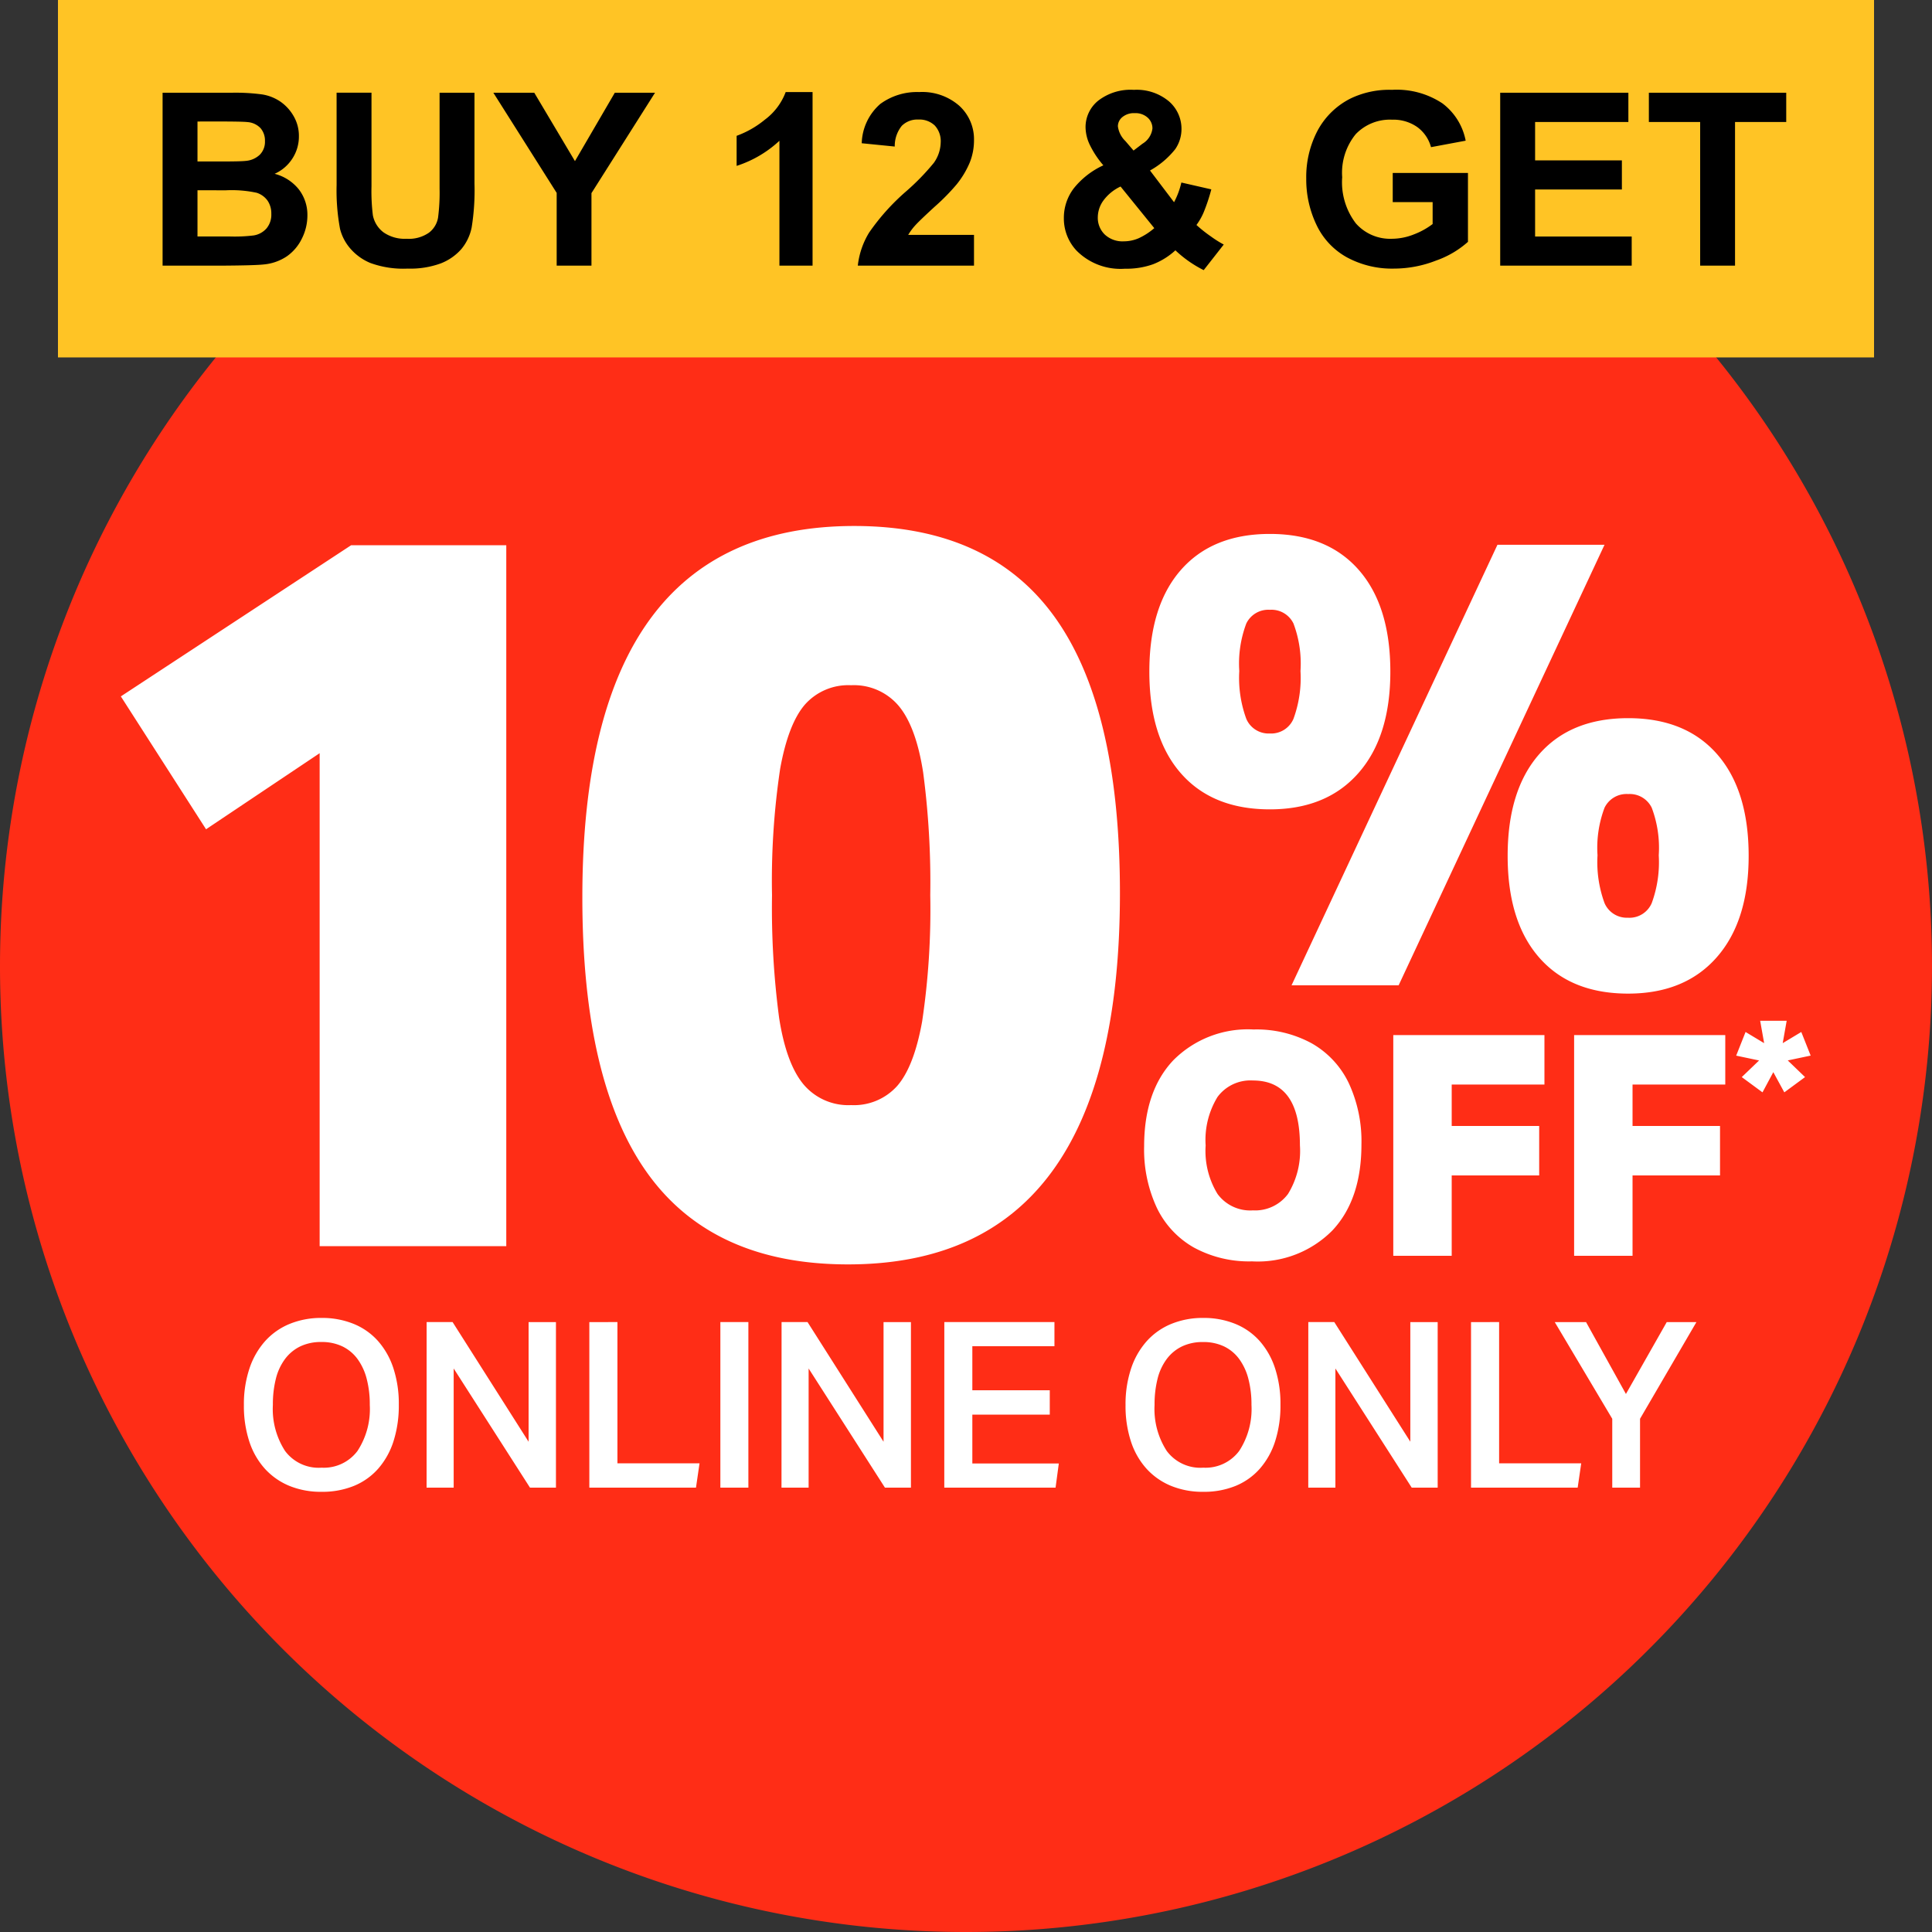
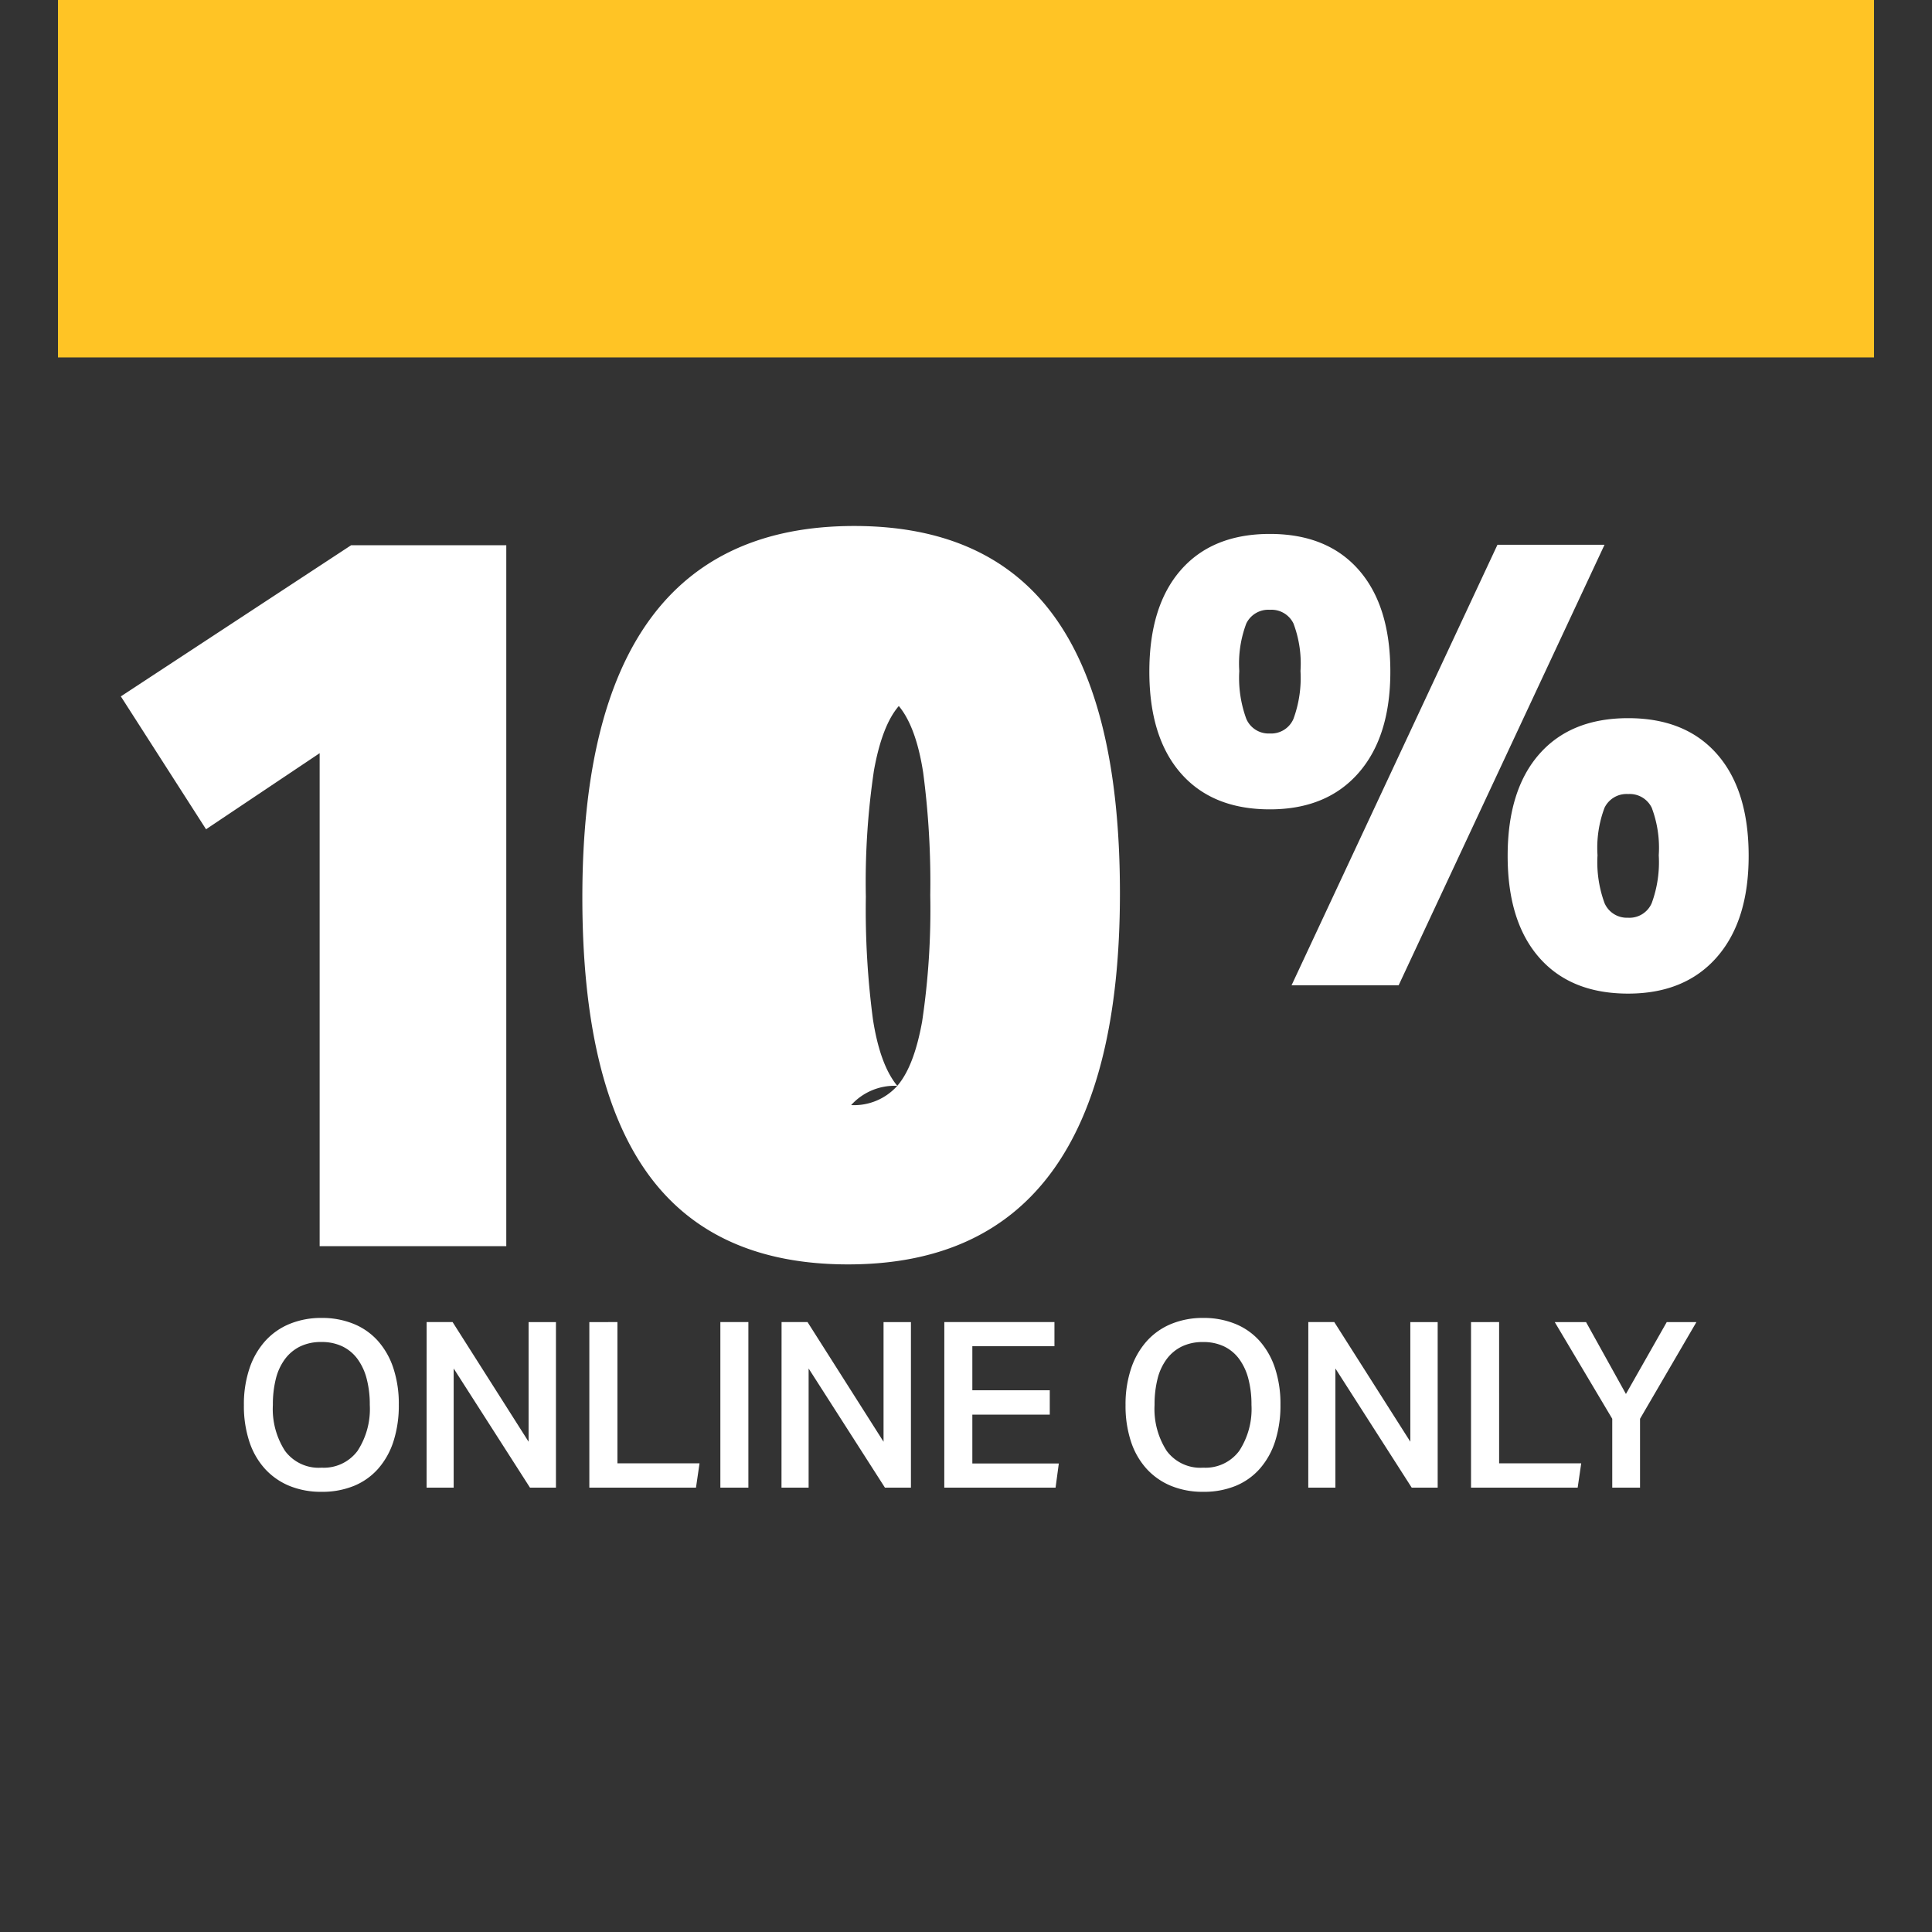
<svg xmlns="http://www.w3.org/2000/svg" width="200" height="200" viewBox="0 0 200 200">
  <rect x="0" y="0" width="200" height="200" fill="#333333" stroke="none" />
  <defs>
    <clipPath id="clip-_2025_02_Bulk_Buys_Roundel_Buy_12_get_10_off_online_only_label_dinkus_1">
      <rect width="200" height="200" />
    </clipPath>
  </defs>
  <g id="_2025_02_Bulk_Buys_Roundel_Buy_12_get_10_off_online_only_label_dinkus_1" data-name="2025_02_Bulk Buys Roundel_Buy 12 get 10% off online only_label dinkus – 1" clip-path="url(#clip-_2025_02_Bulk_Buys_Roundel_Buy_12_get_10_off_online_only_label_dinkus_1)">
    <g id="Group_16" data-name="Group 16">
-       <path id="Path_13" data-name="Path 13" d="M74.172,148.418a100,100,0,1,0-99.95-100,99.974,99.974,0,0,0,99.95,100" transform="translate(25.778 51.582)" fill="#ff2d16" />
-     </g>
-     <path id="Path_14" data-name="Path 14" d="M0,142.577H258.757v-200H0Z" transform="translate(-23.556 47.423)" fill="none" />
-     <path id="Path_312976" data-name="Path 312976" d="M27.09,0V-51.03L15.33-43.155,6.51-56.91,30.345-72.555H46.41V0Zm54.7,1.89q-13.965,0-20.737-9.4T54.285-36.12q0-38.43,28.14-38.43,13.965,0,20.738,9.4t6.772,28.613Q109.935,1.89,81.795,1.89ZM82.11-14.6a6,6,0,0,0,4.777-1.995q1.732-1.995,2.573-6.667A78.222,78.222,0,0,0,90.3-36.33a86.576,86.576,0,0,0-.735-12.705q-.735-4.725-2.52-6.878a6.062,6.062,0,0,0-4.935-2.152,6,6,0,0,0-4.778,1.995q-1.732,2-2.573,6.667a78.223,78.223,0,0,0-.84,13.073,86.576,86.576,0,0,0,.735,12.7q.735,4.725,2.52,6.878A6.062,6.062,0,0,0,82.11-14.6Z" transform="translate(6 129)" fill="#fff" />
+       </g>
+     <path id="Path_312976" data-name="Path 312976" d="M27.09,0V-51.03L15.33-43.155,6.51-56.91,30.345-72.555H46.41V0Zm54.7,1.89q-13.965,0-20.737-9.4T54.285-36.12q0-38.43,28.14-38.43,13.965,0,20.738,9.4t6.772,28.613Q109.935,1.89,81.795,1.89ZM82.11-14.6a6,6,0,0,0,4.777-1.995q1.732-1.995,2.573-6.667A78.222,78.222,0,0,0,90.3-36.33a86.576,86.576,0,0,0-.735-12.705q-.735-4.725-2.52-6.878q-1.732,2-2.573,6.667a78.223,78.223,0,0,0-.84,13.073,86.576,86.576,0,0,0,.735,12.7q.735,4.725,2.52,6.878A6.062,6.062,0,0,0,82.11-14.6Z" transform="translate(6 129)" fill="#fff" />
    <path id="Path_312977" data-name="Path 312977" d="M16.7,0,38.016-45.606H49.1L27.786,0ZM51.546.858q-5.94,0-9.207-3.729T39.072-13.4q0-6.8,3.267-10.527t9.207-3.729q5.94,0,9.207,3.729T64.02-13.4q0,6.732-3.3,10.494T51.546.858Zm0-7.854a2.508,2.508,0,0,0,2.442-1.518,12.3,12.3,0,0,0,.726-4.95,11.76,11.76,0,0,0-.726-4.917A2.527,2.527,0,0,0,51.546-19.8,2.527,2.527,0,0,0,49.1-18.381a11.76,11.76,0,0,0-.726,4.917,12.3,12.3,0,0,0,.726,4.95A2.508,2.508,0,0,0,51.546-7ZM14.454-18.216q-5.94,0-9.207-3.729T1.98-32.472q0-6.8,3.267-10.527t9.207-3.729q5.94,0,9.207,3.729t3.267,10.527q0,6.732-3.3,10.494T14.454-18.216Zm0-7.854A2.508,2.508,0,0,0,16.9-27.588a12.3,12.3,0,0,0,.726-4.95,11.76,11.76,0,0,0-.726-4.917,2.527,2.527,0,0,0-2.442-1.419,2.527,2.527,0,0,0-2.442,1.419,11.76,11.76,0,0,0-.726,4.917,12.3,12.3,0,0,0,.726,4.95A2.508,2.508,0,0,0,14.454-26.07Z" transform="translate(117 102)" fill="#fff" />
-     <path id="Path_312978" data-name="Path 312978" d="M12.608.576A11.937,11.937,0,0,1,6.576-.864,9.392,9.392,0,0,1,2.752-4.976,14.272,14.272,0,0,1,1.44-11.328q0-5.7,3.008-8.9a10.864,10.864,0,0,1,8.32-3.2,11.937,11.937,0,0,1,6.032,1.44,9.392,9.392,0,0,1,3.824,4.112,14.272,14.272,0,0,1,1.312,6.352q0,5.7-3.008,8.9A10.864,10.864,0,0,1,12.608.576Zm.064-5.28a4.237,4.237,0,0,0,3.664-1.7,8.513,8.513,0,0,0,1.232-5.024q0-6.72-4.864-6.72a4.237,4.237,0,0,0-3.664,1.7,8.513,8.513,0,0,0-1.232,5.024A8.513,8.513,0,0,0,9.04-6.4,4.2,4.2,0,0,0,12.672-4.7ZM33.28-8.32V0H27.232V-22.848H42.88v5.12h-9.6v4.288h9.056v5.12ZM52-8.32V0H45.952V-22.848H61.6v5.12H52v4.288h9.056v5.12Zm15.712-8.6-1.139-2.091-1.12,2.091L63.307-18.5,65.1-20.221l-2.371-.5L63.7-23.17l1.923,1.157-.411-2.315h2.744l-.411,2.315,1.923-1.157.971,2.445-2.371.5L69.858-18.5Z" transform="translate(117 130)" fill="#fff" />
    <path id="Path_312979" data-name="Path 312979" d="M9.288.432A8.606,8.606,0,0,1,5.964-.18,7.055,7.055,0,0,1,3.432-1.944a7.814,7.814,0,0,1-1.62-2.82,11.769,11.769,0,0,1-.564-3.78,11.652,11.652,0,0,1,.576-3.792A8.062,8.062,0,0,1,3.456-15.18,6.964,6.964,0,0,1,6-16.956a8.565,8.565,0,0,1,3.288-.612,8.631,8.631,0,0,1,3.312.612,6.809,6.809,0,0,1,2.52,1.764,8.011,8.011,0,0,1,1.6,2.82,11.769,11.769,0,0,1,.564,3.78,12.089,12.089,0,0,1-.552,3.8,7.993,7.993,0,0,1-1.584,2.832A6.766,6.766,0,0,1,12.636-.18,8.673,8.673,0,0,1,9.288.432Zm-.024-2.5A4.344,4.344,0,0,0,13.008-3.8,7.924,7.924,0,0,0,14.28-8.568a10.417,10.417,0,0,0-.324-2.712,6.012,6.012,0,0,0-.948-2.04,4.219,4.219,0,0,0-1.56-1.3,4.932,4.932,0,0,0-2.184-.456,4.932,4.932,0,0,0-2.184.456,4.321,4.321,0,0,0-1.572,1.3,5.725,5.725,0,0,0-.948,2.04,10.8,10.8,0,0,0-.312,2.712A7.98,7.98,0,0,0,5.508-3.8,4.337,4.337,0,0,0,9.264-2.064Zm10.9-15.072h2.688L30.72-4.752V-17.136h2.832V0H30.864l-7.9-12.336V0H20.16Zm19.752,0V-2.52h8.5L48.048,0H37.008V-17.136Zm10.656,0h2.9V0h-2.9Zm6.336,0h2.688L67.464-4.752V-17.136H70.3V0H67.608l-7.9-12.336V0H56.9Zm16.848,0h11.4v2.5h-8.5v4.56h8.016v2.52H76.656V-2.5h8.952L85.272,0H73.752ZM100.56.432A8.606,8.606,0,0,1,97.236-.18,7.055,7.055,0,0,1,94.7-1.944a7.814,7.814,0,0,1-1.62-2.82,11.769,11.769,0,0,1-.564-3.78,11.652,11.652,0,0,1,.576-3.792,8.062,8.062,0,0,1,1.632-2.844,6.964,6.964,0,0,1,2.544-1.776,8.565,8.565,0,0,1,3.288-.612,8.631,8.631,0,0,1,3.312.612,6.809,6.809,0,0,1,2.52,1.764,8.011,8.011,0,0,1,1.6,2.82,11.769,11.769,0,0,1,.564,3.78,12.089,12.089,0,0,1-.552,3.8,7.993,7.993,0,0,1-1.584,2.832A6.766,6.766,0,0,1,103.908-.18,8.673,8.673,0,0,1,100.56.432Zm-.024-2.5A4.344,4.344,0,0,0,104.28-3.8a7.924,7.924,0,0,0,1.272-4.764,10.417,10.417,0,0,0-.324-2.712,6.012,6.012,0,0,0-.948-2.04,4.219,4.219,0,0,0-1.56-1.3,4.932,4.932,0,0,0-2.184-.456,4.932,4.932,0,0,0-2.184.456,4.321,4.321,0,0,0-1.572,1.3,5.725,5.725,0,0,0-.948,2.04,10.8,10.8,0,0,0-.312,2.712A7.98,7.98,0,0,0,96.78-3.8,4.337,4.337,0,0,0,100.536-2.064Zm10.9-15.072h2.688l7.872,12.384V-17.136h2.832V0h-2.688l-7.9-12.336V0h-2.808Zm19.752,0V-2.52h8.5L139.32,0H128.28V-17.136ZM142.9-7.128l-5.952-10.008h3.24l4.128,7.44,4.224-7.44h3.072L145.776-7.128V0H142.9Z" transform="translate(24 154)" fill="#fff" />
    <rect id="Rectangle_16561" data-name="Rectangle 16561" width="188" height="37" transform="translate(6)" fill="#ffc425" />
-     <path id="Path_312971" data-name="Path 312971" d="M1.831-17.9H8.984a20.665,20.665,0,0,1,3.168.177,4.654,4.654,0,0,1,1.868.739,4.593,4.593,0,0,1,1.373,1.5,4.051,4.051,0,0,1,.549,2.094,4.169,4.169,0,0,1-.677,2.307,4.2,4.2,0,0,1-1.837,1.575,4.709,4.709,0,0,1,2.515,1.624,4.309,4.309,0,0,1,.879,2.7,5.319,5.319,0,0,1-.568,2.374A4.783,4.783,0,0,1,14.7-.97a5.12,5.12,0,0,1-2.423.848q-.9.1-4.358.122H1.831Zm3.613,2.979v4.138H7.813q2.112,0,2.625-.061a2.388,2.388,0,0,0,1.459-.641,1.89,1.89,0,0,0,.531-1.4,1.963,1.963,0,0,0-.458-1.349,2.072,2.072,0,0,0-1.361-.629q-.537-.061-3.088-.061Zm0,7.117v4.785H8.789a16.346,16.346,0,0,0,2.478-.11,2.239,2.239,0,0,0,1.312-.714,2.2,2.2,0,0,0,.507-1.52A2.335,2.335,0,0,0,12.7-6.726a2.208,2.208,0,0,0-1.129-.818,12.274,12.274,0,0,0-3.2-.256Zm14.4-10.1h3.613V-8.2A20.105,20.105,0,0,0,23.6-5.212a2.9,2.9,0,0,0,1.1,1.764,3.849,3.849,0,0,0,2.386.665,3.641,3.641,0,0,0,2.319-.629,2.484,2.484,0,0,0,.94-1.544A20.133,20.133,0,0,0,30.505-8v-9.9h3.613v9.4a24.152,24.152,0,0,1-.293,4.553A5.039,5.039,0,0,1,32.745-1.7,5.458,5.458,0,0,1,30.64-.238,9.16,9.16,0,0,1,27.2.305a9.911,9.911,0,0,1-3.888-.592,5.56,5.56,0,0,1-2.094-1.538A4.93,4.93,0,0,1,20.2-3.809a21.734,21.734,0,0,1-.354-4.541ZM42.627,0V-7.532L36.072-17.9h4.236l4.211,7.08,4.126-7.08h4.163L46.228-7.507V0ZM69.116,0h-3.43V-12.927a11.825,11.825,0,0,1-4.431,2.6V-13.44a9.92,9.92,0,0,0,2.917-1.666,6.332,6.332,0,0,0,2.161-2.863h2.783ZM85.828-3.186V0H73.8a8.281,8.281,0,0,1,1.172-3.424,22.786,22.786,0,0,1,3.857-4.291,24.263,24.263,0,0,0,2.844-2.93,3.774,3.774,0,0,0,.708-2.1,2.387,2.387,0,0,0-.616-1.764,2.3,2.3,0,0,0-1.7-.616,2.285,2.285,0,0,0-1.709.647,3.323,3.323,0,0,0-.732,2.148l-3.418-.342a5.6,5.6,0,0,1,1.917-4.065,6.435,6.435,0,0,1,4.028-1.233,5.822,5.822,0,0,1,4.163,1.428,4.685,4.685,0,0,1,1.514,3.552,6.184,6.184,0,0,1-.433,2.3A9.358,9.358,0,0,1,84.021-8.4a21.976,21.976,0,0,1-2.246,2.283q-1.624,1.489-2.057,1.978a5.921,5.921,0,0,0-.7.952Zm25.854,1L109.607.464a12.119,12.119,0,0,1-2.93-2.051,7.367,7.367,0,0,1-2.307,1.44,8.179,8.179,0,0,1-2.905.464,6.408,6.408,0,0,1-5.029-1.88,4.855,4.855,0,0,1-1.306-3.345A5.043,5.043,0,0,1,96.155-8a8.386,8.386,0,0,1,3.064-2.386,9.711,9.711,0,0,1-1.379-2.069,4.37,4.37,0,0,1-.464-1.862,3.514,3.514,0,0,1,1.3-2.753,5.48,5.48,0,0,1,3.7-1.129,5.2,5.2,0,0,1,3.625,1.184,3.758,3.758,0,0,1,1.306,2.893,3.674,3.674,0,0,1-.647,2.063,8.752,8.752,0,0,1-2.612,2.209l2.49,3.284a8.4,8.4,0,0,0,.757-2.039l3.1.708a19.049,19.049,0,0,1-.806,2.411,6.474,6.474,0,0,1-.732,1.276,13.975,13.975,0,0,0,1.483,1.178A11.2,11.2,0,0,0,111.682-2.185Zm-9.338-9.729.928-.708A2.135,2.135,0,0,0,104.3-14.2a1.484,1.484,0,0,0-.494-1.123,1.875,1.875,0,0,0-1.337-.464,1.872,1.872,0,0,0-1.282.409,1.231,1.231,0,0,0-.464.946,2.588,2.588,0,0,0,.781,1.538ZM101-8.191a4.643,4.643,0,0,0-1.77,1.44,2.984,2.984,0,0,0-.586,1.721,2.409,2.409,0,0,0,.726,1.813,2.683,2.683,0,0,0,1.947.7,3.915,3.915,0,0,0,1.55-.317,6.764,6.764,0,0,0,1.624-1.05ZM129.175-6.58V-9.595h7.788v7.129a9.8,9.8,0,0,1-3.29,1.935,11.974,11.974,0,0,1-4.364.836,9.8,9.8,0,0,1-4.9-1.178,7.49,7.49,0,0,1-3.137-3.369,10.888,10.888,0,0,1-1.05-4.767,10.3,10.3,0,0,1,1.172-4.968,7.893,7.893,0,0,1,3.43-3.333,9.255,9.255,0,0,1,4.285-.891,8.548,8.548,0,0,1,5.206,1.4,6.311,6.311,0,0,1,2.411,3.864l-3.589.671a3.79,3.79,0,0,0-1.422-2.081,4.3,4.3,0,0,0-2.606-.763,4.9,4.9,0,0,0-3.766,1.5,6.325,6.325,0,0,0-1.4,4.456,7.007,7.007,0,0,0,1.416,4.779,4.728,4.728,0,0,0,3.711,1.593,6.222,6.222,0,0,0,2.277-.446,7.8,7.8,0,0,0,1.959-1.08V-6.58ZM140.3,0V-17.9h13.269v3.027h-9.656V-10.9h8.984v3.015h-8.984v4.871h10V0ZM161,0V-14.868h-5.31V-17.9H169.91v3.027h-5.3V0Z" transform="translate(15 27.5)" />
  </g>
</svg>